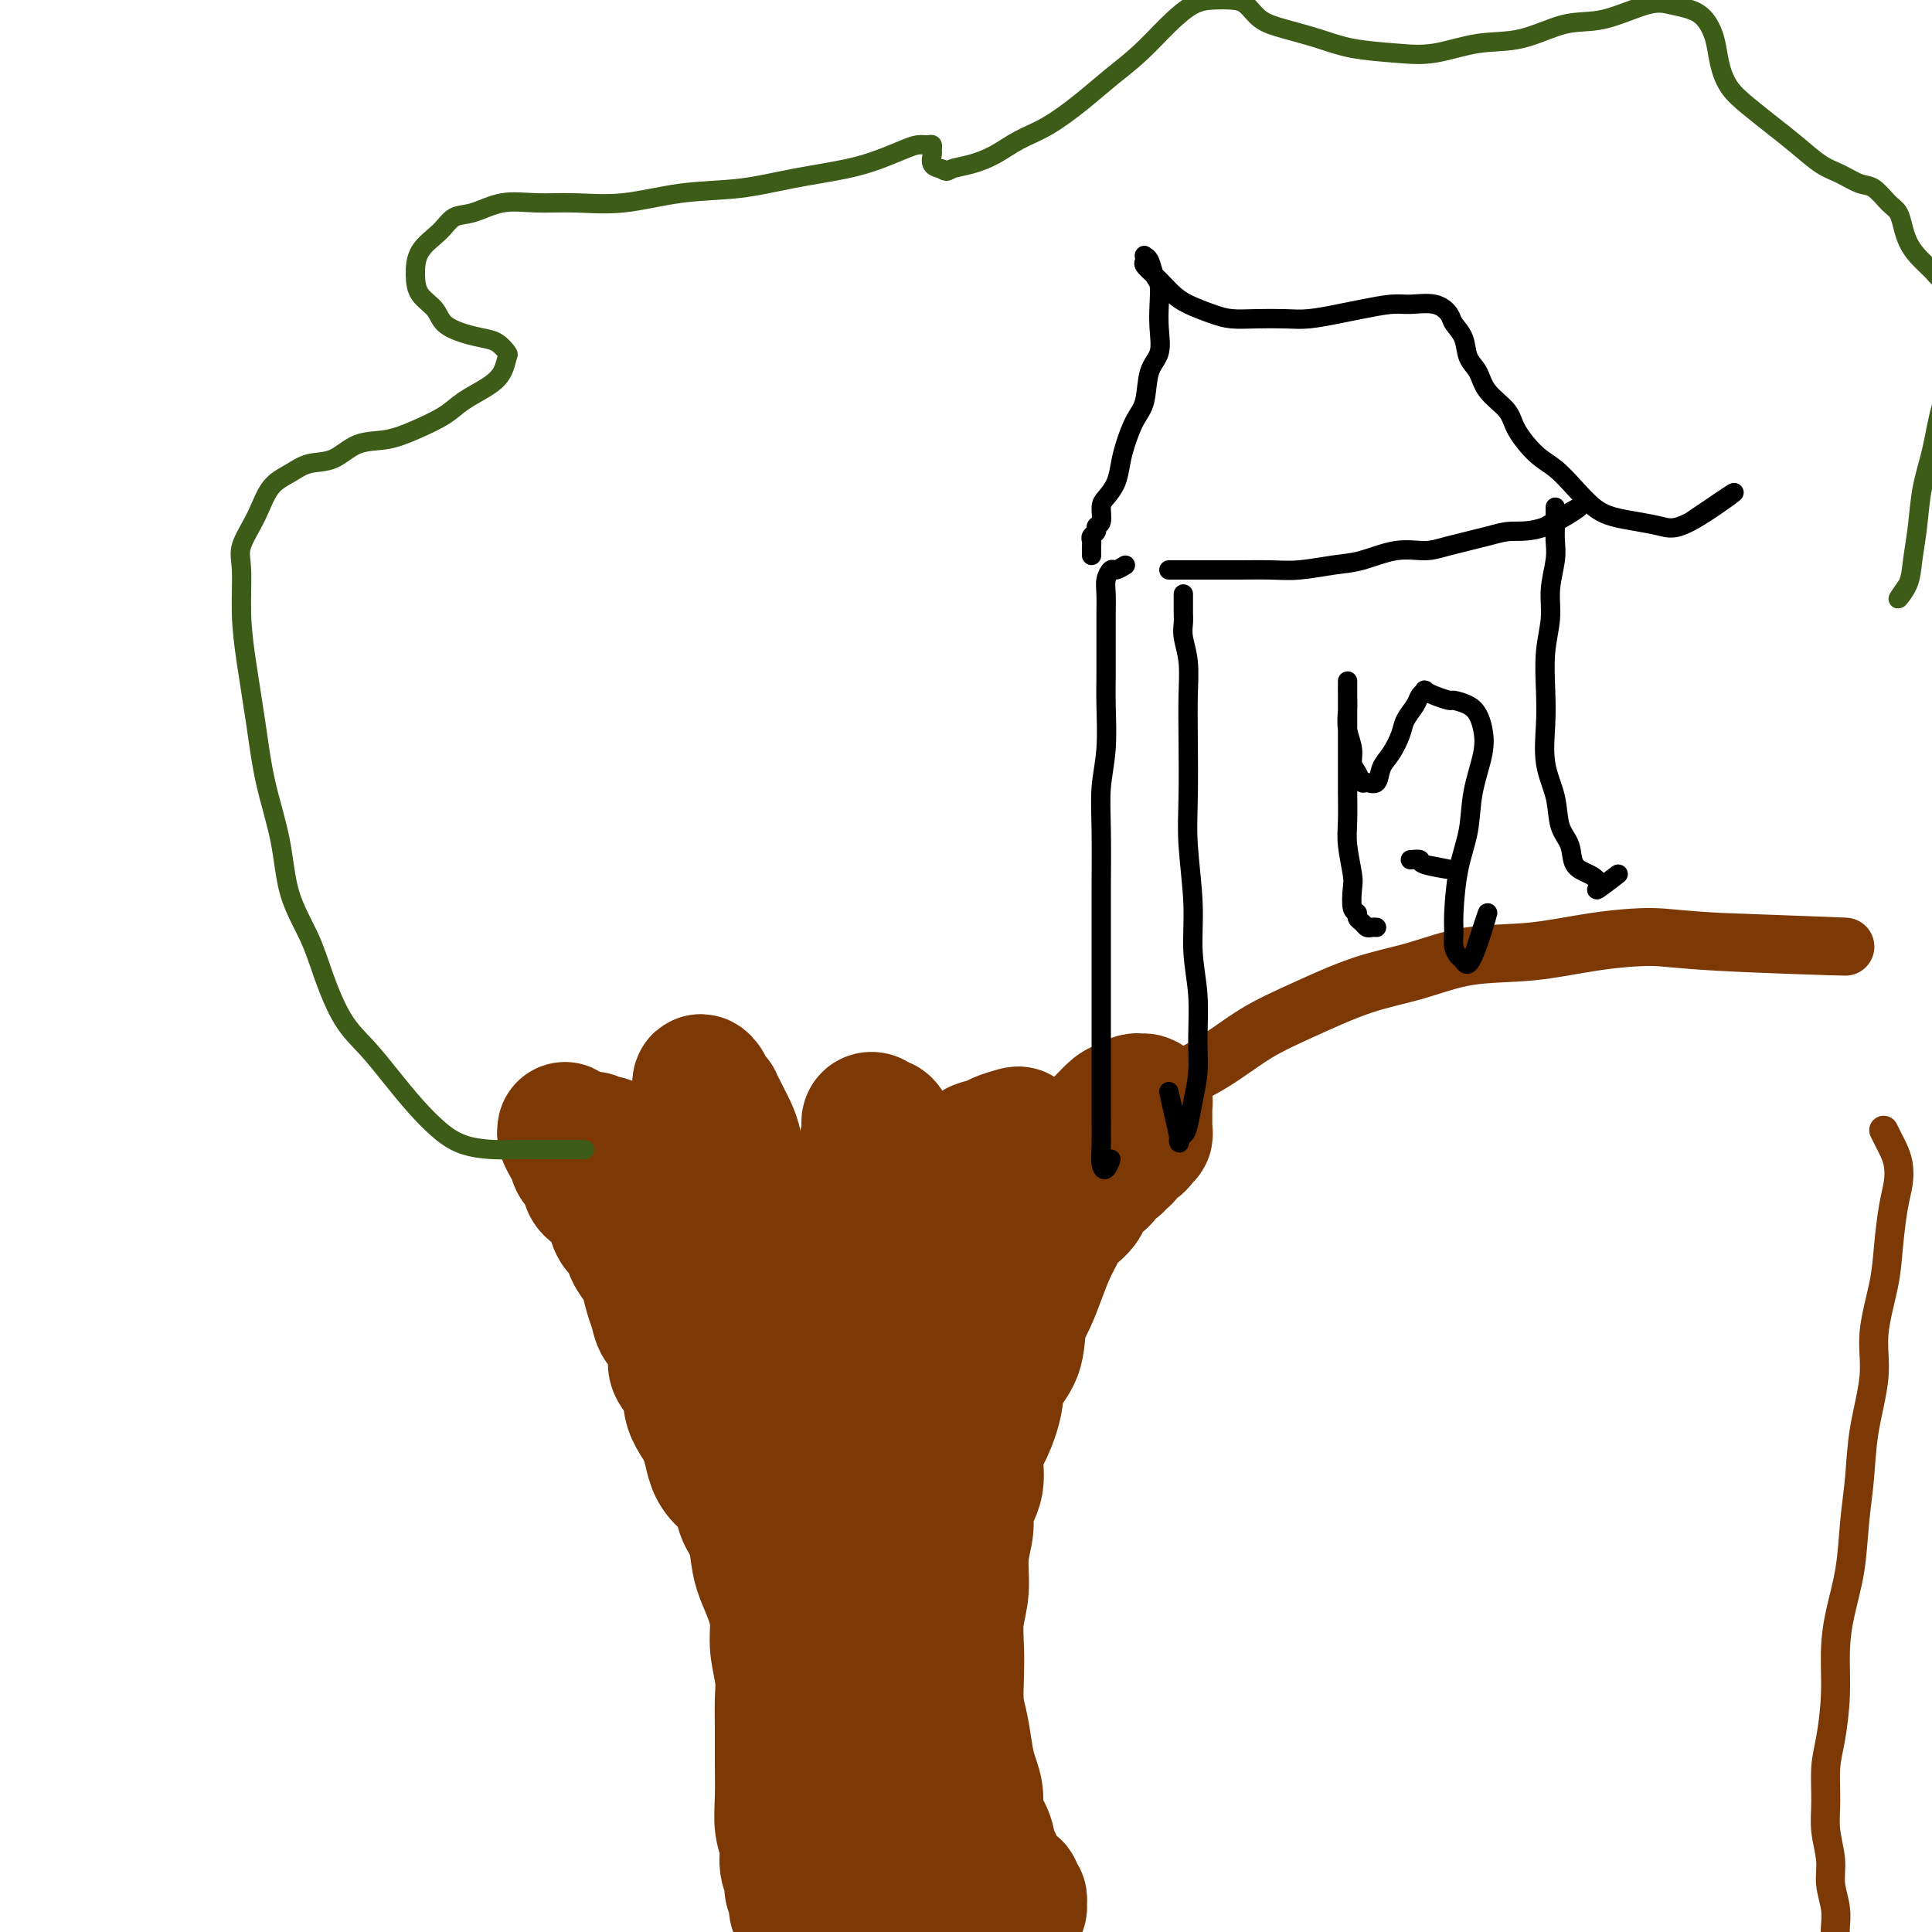
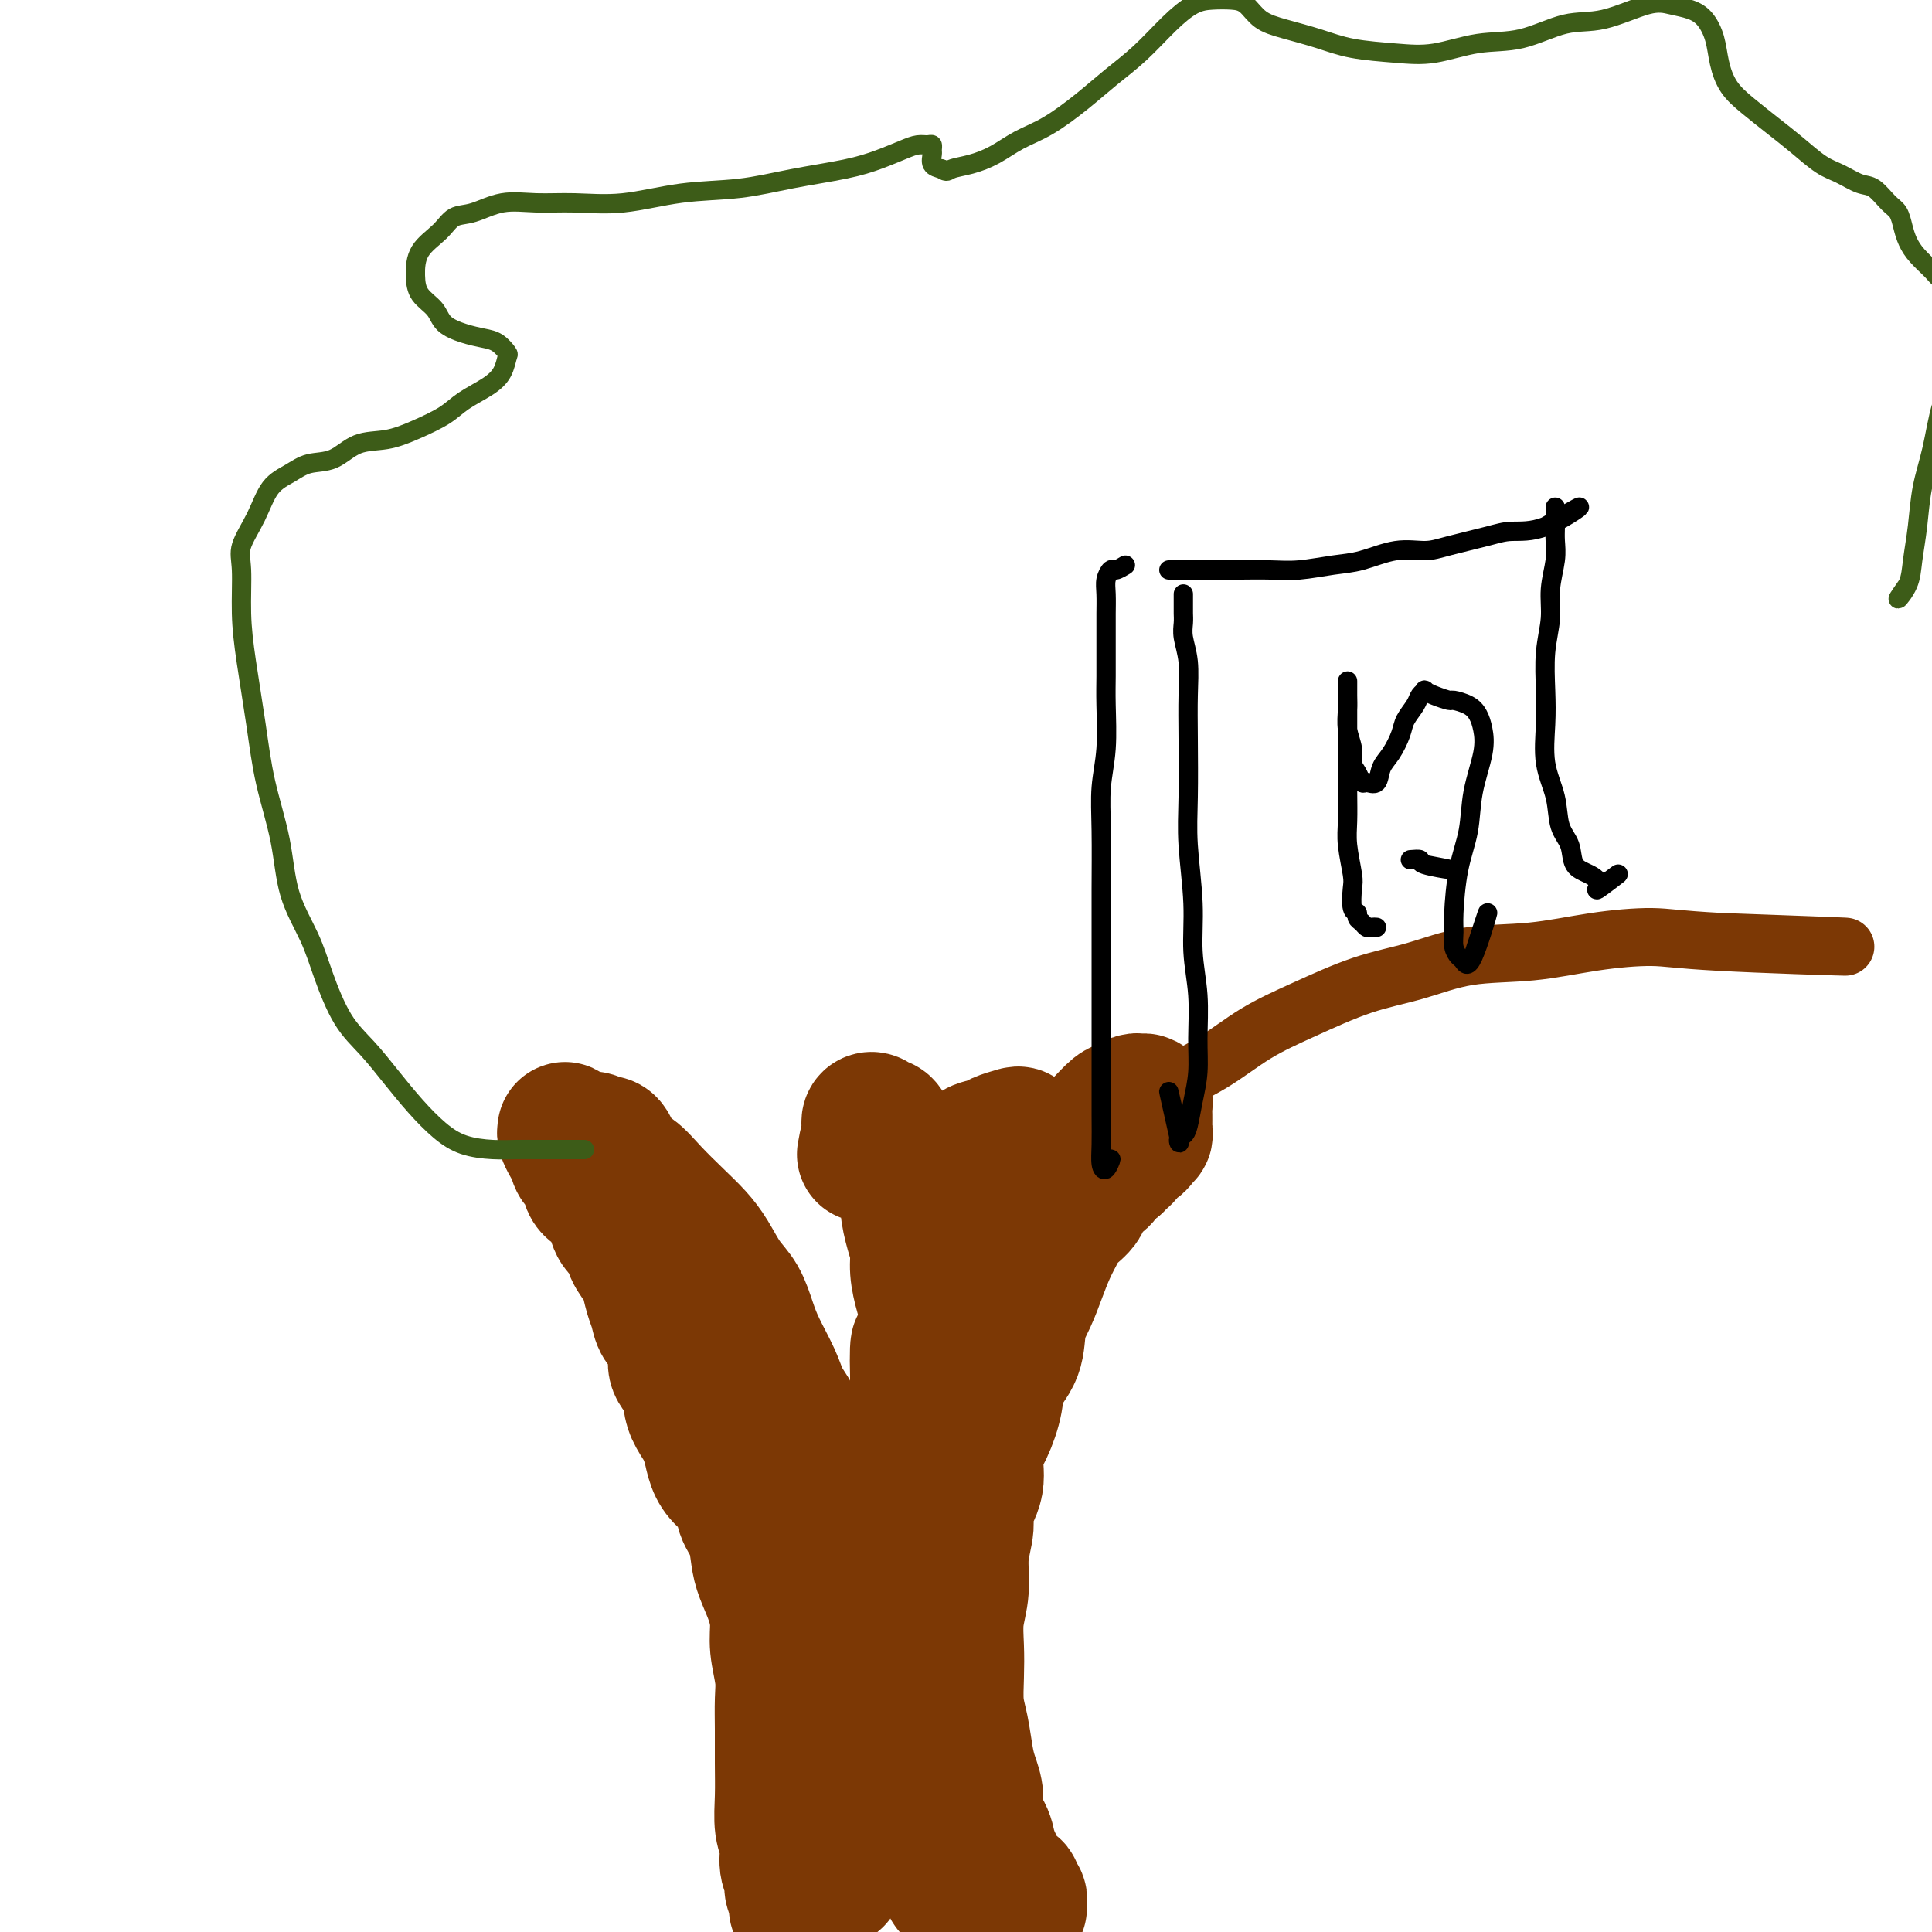
<svg xmlns="http://www.w3.org/2000/svg" viewBox="0 0 400 400" version="1.1">
  <g fill="none" stroke="#7C3805" stroke-width="6" stroke-linecap="round" stroke-linejoin="round">
-     <path d="M390,234c0.338,0.684 0.676,1.369 1,2c0.324,0.631 0.633,1.209 1,2c0.367,0.791 0.790,1.796 1,3c0.210,1.204 0.206,2.609 0,4c-0.206,1.391 -0.614,2.768 -1,5c-0.386,2.232 -0.751,5.317 -1,8c-0.249,2.683 -0.381,4.963 -1,8c-0.619,3.037 -1.724,6.832 -2,10c-0.276,3.168 0.278,5.709 0,9c-0.278,3.291 -1.387,7.333 -2,11c-0.613,3.667 -0.728,6.960 -1,10c-0.272,3.040 -0.699,5.828 -1,9c-0.301,3.172 -0.476,6.728 -1,10c-0.524,3.272 -1.398,6.259 -2,9c-0.602,2.741 -0.931,5.236 -1,8c-0.069,2.764 0.124,5.798 0,9c-0.124,3.202 -0.565,6.572 -1,9c-0.435,2.428 -0.864,3.916 -1,6c-0.136,2.084 0.020,4.766 0,7c-0.020,2.234 -0.216,4.019 0,6c0.216,1.981 0.842,4.156 1,6c0.158,1.844 -0.154,3.356 0,5c0.154,1.644 0.773,3.421 1,5c0.227,1.579 0.061,2.961 0,4c-0.061,1.039 -0.016,1.734 0,3c0.016,1.266 0.004,3.104 0,4c-0.004,0.896 -0.001,0.849 0,2c0.001,1.151 0.000,3.501 0,5c-0.000,1.499 -0.000,2.147 0,3c0.000,0.853 0.000,1.912 0,3c-0.000,1.088 -0.000,2.206 0,3c0.000,0.794 0.000,1.265 0,2c-0.000,0.735 -0.000,1.733 0,2c0.000,0.267 0.000,-0.197 0,0c-0.000,0.197 -0.000,1.056 0,0c0.000,-1.056 0.000,-4.028 0,-7" />
-   </g>
+     </g>
  <g fill="none" stroke="#7C3805" stroke-width="28" stroke-linecap="round" stroke-linejoin="round">
    <path d="M122,236c0.359,-0.143 0.717,-0.286 1,0c0.283,0.286 0.489,1.002 1,1c0.511,-0.002 1.325,-0.721 2,0c0.675,0.721 1.209,2.881 2,4c0.791,1.119 1.839,1.197 3,2c1.161,0.803 2.435,2.333 4,4c1.565,1.667 3.420,3.473 5,5c1.580,1.527 2.885,2.774 4,4c1.115,1.226 2.041,2.429 3,4c0.959,1.571 1.952,3.508 3,5c1.048,1.492 2.152,2.539 3,4c0.848,1.461 1.438,3.338 2,5c0.562,1.662 1.094,3.111 2,5c0.906,1.889 2.186,4.218 3,6c0.814,1.782 1.162,3.017 2,5c0.838,1.983 2.165,4.713 3,7c0.835,2.287 1.179,4.130 2,6c0.821,1.870 2.118,3.767 3,6c0.882,2.233 1.349,4.802 2,7c0.651,2.198 1.485,4.023 2,6c0.515,1.977 0.712,4.104 1,6c0.288,1.896 0.667,3.560 1,5c0.333,1.440 0.618,2.656 1,4c0.382,1.344 0.859,2.814 1,4c0.141,1.186 -0.054,2.086 0,3c0.054,0.914 0.358,1.840 0,3c-0.358,1.160 -1.376,2.554 -2,4c-0.624,1.446 -0.853,2.945 -1,4c-0.147,1.055 -0.210,1.667 -1,3c-0.790,1.333 -2.306,3.386 -3,5c-0.694,1.614 -0.564,2.787 -1,4c-0.436,1.213 -1.436,2.465 -2,4c-0.564,1.535 -0.691,3.353 -1,5c-0.309,1.647 -0.801,3.124 -1,4c-0.199,0.876 -0.105,1.153 0,2c0.105,0.847 0.221,2.265 0,3c-0.221,0.735 -0.778,0.788 -1,1c-0.222,0.212 -0.109,0.582 0,1c0.109,0.418 0.215,0.882 0,1c-0.215,0.118 -0.752,-0.112 -1,0c-0.248,0.112 -0.207,0.566 0,1c0.207,0.434 0.580,0.848 1,1c0.420,0.152 0.887,0.042 1,0c0.113,-0.042 -0.128,-0.016 0,0c0.128,0.016 0.625,0.021 1,0c0.375,-0.021 0.626,-0.067 1,0c0.374,0.067 0.870,0.249 2,0c1.130,-0.249 2.894,-0.928 3,-1c0.106,-0.072 -1.447,0.464 -3,1" />
    <path d="M200,394c-0.222,-0.789 -0.445,-1.577 -1,-2c-0.555,-0.423 -1.443,-0.479 -2,-1c-0.557,-0.521 -0.783,-1.506 -1,-2c-0.217,-0.494 -0.425,-0.498 -1,-1c-0.575,-0.502 -1.516,-1.504 -2,-2c-0.484,-0.496 -0.512,-0.488 -1,-1c-0.488,-0.512 -1.437,-1.543 -2,-2c-0.563,-0.457 -0.739,-0.338 -1,-1c-0.261,-0.662 -0.606,-2.105 -1,-3c-0.394,-0.895 -0.838,-1.243 -1,-2c-0.162,-0.757 -0.043,-1.924 0,-3c0.043,-1.076 0.012,-2.061 0,-3c-0.012,-0.939 -0.003,-1.833 0,-3c0.003,-1.167 0.001,-2.608 0,-4c-0.001,-1.392 0.000,-2.734 0,-4c-0.000,-1.266 -0.001,-2.456 0,-4c0.001,-1.544 0.004,-3.440 0,-5c-0.004,-1.560 -0.016,-2.782 0,-4c0.016,-1.218 0.059,-2.431 0,-4c-0.059,-1.569 -0.219,-3.493 0,-5c0.219,-1.507 0.818,-2.597 1,-4c0.182,-1.403 -0.053,-3.119 0,-5c0.053,-1.881 0.396,-3.926 1,-6c0.604,-2.074 1.470,-4.175 2,-6c0.530,-1.825 0.722,-3.374 1,-5c0.278,-1.626 0.640,-3.330 1,-5c0.360,-1.670 0.719,-3.305 1,-5c0.281,-1.695 0.484,-3.449 1,-5c0.516,-1.551 1.346,-2.899 2,-5c0.654,-2.101 1.133,-4.954 2,-7c0.867,-2.046 2.123,-3.287 3,-5c0.877,-1.713 1.376,-3.900 2,-6c0.624,-2.100 1.374,-4.112 2,-6c0.626,-1.888 1.129,-3.653 2,-5c0.871,-1.347 2.109,-2.278 3,-4c0.891,-1.722 1.434,-4.235 2,-6c0.566,-1.765 1.155,-2.783 2,-4c0.845,-1.217 1.945,-2.634 3,-4c1.055,-1.366 2.064,-2.680 3,-4c0.936,-1.320 1.799,-2.645 3,-4c1.201,-1.355 2.741,-2.741 4,-4c1.259,-1.259 2.236,-2.390 3,-3c0.764,-0.610 1.315,-0.697 2,-1c0.685,-0.303 1.504,-0.820 2,-1c0.496,-0.180 0.669,-0.021 1,0c0.331,0.021 0.821,-0.097 1,0c0.179,0.097 0.048,0.407 0,1c-0.048,0.593 -0.012,1.469 0,2c0.012,0.531 -0.001,0.716 0,1c0.001,0.284 0.015,0.667 0,1c-0.015,0.333 -0.060,0.615 0,1c0.060,0.385 0.224,0.873 0,1c-0.224,0.127 -0.834,-0.107 -1,0c-0.166,0.107 0.114,0.553 0,1c-0.114,0.447 -0.622,0.893 -1,1c-0.378,0.107 -0.626,-0.126 -1,0c-0.374,0.126 -0.873,0.611 -1,1c-0.127,0.389 0.120,0.682 0,1c-0.120,0.318 -0.606,0.662 -1,1c-0.394,0.338 -0.697,0.669 -1,1" />
    <path d="M231,241c-1.368,1.210 -1.788,0.736 -2,1c-0.212,0.264 -0.217,1.266 -1,2c-0.783,0.734 -2.345,1.199 -3,2c-0.655,0.801 -0.402,1.939 -1,3c-0.598,1.061 -2.047,2.047 -3,3c-0.953,0.953 -1.412,1.873 -2,3c-0.588,1.127 -1.307,2.460 -2,4c-0.693,1.540 -1.359,3.286 -2,5c-0.641,1.714 -1.256,3.398 -2,5c-0.744,1.602 -1.616,3.124 -2,5c-0.384,1.876 -0.279,4.106 -1,6c-0.721,1.894 -2.268,3.450 -3,5c-0.732,1.550 -0.649,3.093 -1,5c-0.351,1.907 -1.137,4.178 -2,6c-0.863,1.822 -1.805,3.195 -2,5c-0.195,1.805 0.355,4.043 0,6c-0.355,1.957 -1.616,3.635 -2,5c-0.384,1.365 0.107,2.418 0,4c-0.107,1.582 -0.813,3.691 -1,6c-0.187,2.309 0.145,4.816 0,7c-0.145,2.184 -0.768,4.045 -1,6c-0.232,1.955 -0.073,4.004 0,6c0.073,1.996 0.061,3.941 0,6c-0.061,2.059 -0.170,4.234 0,6c0.170,1.766 0.618,3.122 1,5c0.382,1.878 0.698,4.276 1,6c0.302,1.724 0.592,2.772 1,4c0.408,1.228 0.936,2.634 1,4c0.064,1.366 -0.335,2.692 0,4c0.335,1.308 1.403,2.597 2,4c0.597,1.403 0.723,2.918 1,4c0.277,1.082 0.705,1.730 1,3c0.295,1.270 0.457,3.160 1,4c0.543,0.840 1.467,0.628 2,1c0.533,0.372 0.675,1.326 1,2c0.325,0.674 0.834,1.066 1,1c0.166,-0.066 -0.011,-0.592 0,-1c0.011,-0.408 0.210,-0.700 0,-1c-0.210,-0.300 -0.830,-0.609 -1,-1c-0.170,-0.391 0.108,-0.864 0,-1c-0.108,-0.136 -0.603,0.067 -1,0c-0.397,-0.067 -0.697,-0.402 -1,-1c-0.303,-0.598 -0.609,-1.460 -1,-2c-0.391,-0.540 -0.865,-0.759 -1,-1c-0.135,-0.241 0.071,-0.504 0,-1c-0.071,-0.496 -0.418,-1.224 -1,-2c-0.582,-0.776 -1.397,-1.601 -2,-2c-0.603,-0.399 -0.993,-0.371 -1,-1c-0.007,-0.629 0.367,-1.915 0,-3c-0.367,-1.085 -1.477,-1.968 -2,-3c-0.523,-1.032 -0.459,-2.214 -1,-4c-0.541,-1.786 -1.688,-4.177 -2,-6c-0.312,-1.823 0.212,-3.077 0,-5c-0.212,-1.923 -1.160,-4.516 -2,-7c-0.840,-2.484 -1.572,-4.861 -2,-7c-0.428,-2.139 -0.551,-4.040 -1,-6c-0.449,-1.960 -1.225,-3.980 -2,-6" />
-     <path d="M190,334c-1.981,-7.627 -1.935,-6.196 -2,-7c-0.065,-0.804 -0.243,-3.845 -1,-6c-0.757,-2.155 -2.095,-3.426 -3,-5c-0.905,-1.574 -1.378,-3.452 -2,-5c-0.622,-1.548 -1.393,-2.764 -2,-4c-0.607,-1.236 -1.051,-2.490 -2,-4c-0.949,-1.510 -2.404,-3.277 -3,-5c-0.596,-1.723 -0.334,-3.402 -1,-5c-0.666,-1.598 -2.258,-3.115 -3,-5c-0.742,-1.885 -0.632,-4.137 -1,-6c-0.368,-1.863 -1.215,-3.337 -2,-5c-0.785,-1.663 -1.508,-3.514 -2,-5c-0.492,-1.486 -0.751,-2.605 -1,-4c-0.249,-1.395 -0.486,-3.064 -1,-4c-0.514,-0.936 -1.303,-1.139 -2,-2c-0.697,-0.861 -1.300,-2.381 -2,-3c-0.700,-0.619 -1.497,-0.339 -2,-1c-0.503,-0.661 -0.713,-2.264 -1,-3c-0.287,-0.736 -0.652,-0.604 -1,-1c-0.348,-0.396 -0.681,-1.321 -1,-2c-0.319,-0.679 -0.625,-1.113 -1,-2c-0.375,-0.887 -0.818,-2.229 -1,-3c-0.182,-0.771 -0.104,-0.973 0,-2c0.104,-1.027 0.235,-2.880 0,-4c-0.235,-1.120 -0.836,-1.507 -1,-2c-0.164,-0.493 0.110,-1.092 0,-2c-0.110,-0.908 -0.603,-2.123 -1,-3c-0.397,-0.877 -0.698,-1.415 -1,-2c-0.302,-0.585 -0.607,-1.218 -1,-2c-0.393,-0.782 -0.875,-1.715 -1,-2c-0.125,-0.285 0.106,0.076 0,0c-0.106,-0.076 -0.550,-0.588 -1,-1c-0.450,-0.412 -0.905,-0.723 -1,-1c-0.095,-0.277 0.171,-0.521 0,-1c-0.171,-0.479 -0.778,-1.193 -1,-1c-0.222,0.193 -0.060,1.292 0,2c0.060,0.708 0.016,1.024 0,2c-0.016,0.976 -0.005,2.611 0,4c0.005,1.389 0.003,2.530 0,4c-0.003,1.470 -0.007,3.269 0,5c0.007,1.731 0.025,3.396 0,5c-0.025,1.604 -0.092,3.148 0,5c0.092,1.852 0.343,4.013 1,6c0.657,1.987 1.719,3.800 2,6c0.281,2.200 -0.220,4.786 0,7c0.220,2.214 1.162,4.054 2,6c0.838,1.946 1.572,3.996 2,6c0.428,2.004 0.551,3.962 1,6c0.449,2.038 1.225,4.156 2,6c0.775,1.844 1.551,3.415 2,5c0.449,1.585 0.572,3.183 1,5c0.428,1.817 1.162,3.854 2,6c0.838,2.146 1.781,4.400 2,6c0.219,1.600 -0.287,2.546 0,4c0.287,1.454 1.368,3.415 2,5c0.632,1.585 0.816,2.792 1,4" />
    <path d="M165,329c2.872,10.067 1.553,5.735 1,5c-0.553,-0.735 -0.341,2.128 0,4c0.341,1.872 0.809,2.755 1,4c0.191,1.245 0.104,2.854 0,4c-0.104,1.146 -0.224,1.830 0,3c0.224,1.170 0.792,2.825 1,4c0.208,1.175 0.056,1.869 0,3c-0.056,1.131 -0.015,2.698 0,4c0.015,1.302 0.004,2.340 0,3c-0.004,0.660 -0.001,0.943 0,2c0.001,1.057 0.000,2.888 0,4c-0.000,1.112 -0.000,1.505 0,2c0.000,0.495 -0.000,1.092 0,2c0.000,0.908 0.001,2.127 0,3c-0.001,0.873 -0.004,1.398 0,2c0.004,0.602 0.015,1.279 0,2c-0.015,0.721 -0.056,1.485 0,2c0.056,0.515 0.207,0.782 0,1c-0.207,0.218 -0.774,0.386 -1,1c-0.226,0.614 -0.113,1.674 0,2c0.113,0.326 0.226,-0.081 0,0c-0.226,0.081 -0.793,0.652 -1,1c-0.207,0.348 -0.056,0.475 0,1c0.056,0.525 0.015,1.450 0,2c-0.015,0.550 -0.004,0.726 0,1c0.004,0.274 0.002,0.648 0,1c-0.002,0.352 -0.004,0.683 0,1c0.004,0.317 0.015,0.622 0,1c-0.015,0.378 -0.057,0.830 0,1c0.057,0.170 0.213,0.057 0,0c-0.213,-0.057 -0.793,-0.060 -1,0c-0.207,0.060 -0.040,0.182 0,0c0.040,-0.182 -0.046,-0.670 0,-1c0.046,-0.330 0.224,-0.503 0,-1c-0.224,-0.497 -0.848,-1.317 -1,-2c-0.152,-0.683 0.170,-1.230 0,-2c-0.170,-0.770 -0.830,-1.764 -1,-3c-0.170,-1.236 0.151,-2.713 0,-4c-0.151,-1.287 -0.773,-2.384 -1,-4c-0.227,-1.616 -0.060,-3.749 0,-6c0.060,-2.251 0.012,-4.618 0,-7c-0.012,-2.382 0.011,-4.779 0,-7c-0.011,-2.221 -0.058,-4.266 0,-6c0.058,-1.734 0.219,-3.156 0,-5c-0.219,-1.844 -0.818,-4.109 -1,-6c-0.182,-1.891 0.055,-3.408 0,-5c-0.055,-1.592 -0.400,-3.257 -1,-5c-0.600,-1.743 -1.454,-3.562 -2,-5c-0.546,-1.438 -0.783,-2.496 -1,-4c-0.217,-1.504 -0.415,-3.455 -1,-5c-0.585,-1.545 -1.557,-2.685 -2,-4c-0.443,-1.315 -0.356,-2.806 -1,-4c-0.644,-1.194 -2.020,-2.091 -3,-3c-0.980,-0.909 -1.566,-1.831 -2,-3c-0.434,-1.169 -0.717,-2.584 -1,-4" />
    <path d="M147,299c-2.131,-5.482 -0.957,-3.187 -1,-3c-0.043,0.187 -1.303,-1.733 -2,-3c-0.697,-1.267 -0.830,-1.880 -1,-3c-0.170,-1.120 -0.378,-2.746 -1,-4c-0.622,-1.254 -1.658,-2.135 -2,-3c-0.342,-0.865 0.011,-1.714 0,-3c-0.011,-1.286 -0.384,-3.010 -1,-4c-0.616,-0.990 -1.473,-1.248 -2,-2c-0.527,-0.752 -0.723,-2.000 -1,-3c-0.277,-1.000 -0.637,-1.752 -1,-3c-0.363,-1.248 -0.731,-2.991 -1,-4c-0.269,-1.009 -0.439,-1.285 -1,-2c-0.561,-0.715 -1.512,-1.868 -2,-3c-0.488,-1.132 -0.514,-2.243 -1,-3c-0.486,-0.757 -1.430,-1.160 -2,-2c-0.570,-0.840 -0.764,-2.117 -1,-3c-0.236,-0.883 -0.515,-1.374 -1,-2c-0.485,-0.626 -1.176,-1.389 -2,-2c-0.824,-0.611 -1.780,-1.072 -2,-2c-0.220,-0.928 0.296,-2.324 0,-3c-0.296,-0.676 -1.404,-0.633 -2,-1c-0.596,-0.367 -0.681,-1.146 -1,-2c-0.319,-0.854 -0.870,-1.785 -1,-2c-0.130,-0.215 0.163,0.285 0,0c-0.163,-0.285 -0.783,-1.356 -1,-2c-0.217,-0.644 -0.030,-0.863 0,-1c0.030,-0.137 -0.095,-0.194 0,0c0.095,0.194 0.410,0.637 1,1c0.590,0.363 1.456,0.645 2,1c0.544,0.355 0.765,0.784 1,1c0.235,0.216 0.485,0.221 1,1c0.515,0.779 1.297,2.332 2,3c0.703,0.668 1.328,0.451 2,1c0.672,0.549 1.393,1.864 2,3c0.607,1.136 1.101,2.093 2,3c0.899,0.907 2.204,1.765 3,3c0.796,1.235 1.083,2.847 2,4c0.917,1.153 2.462,1.848 4,3c1.538,1.152 3.067,2.761 4,4c0.933,1.239 1.269,2.108 2,3c0.731,0.892 1.858,1.806 3,3c1.142,1.194 2.301,2.667 3,4c0.699,1.333 0.939,2.526 2,4c1.061,1.474 2.941,3.230 4,5c1.059,1.770 1.295,3.553 2,5c0.705,1.447 1.878,2.556 3,4c1.122,1.444 2.192,3.221 3,5c0.808,1.779 1.353,3.560 2,5c0.647,1.440 1.394,2.541 2,4c0.606,1.459 1.069,3.278 2,5c0.931,1.722 2.329,3.349 3,5c0.671,1.651 0.613,3.326 1,5c0.387,1.674 1.217,3.346 2,5c0.783,1.654 1.518,3.292 2,5c0.482,1.708 0.709,3.488 1,5c0.291,1.512 0.645,2.756 1,4" />
-     <path d="M181,338c1.265,4.897 0.927,5.138 1,6c0.073,0.862 0.555,2.344 1,4c0.445,1.656 0.851,3.485 1,5c0.149,1.515 0.040,2.716 0,4c-0.040,1.284 -0.011,2.650 0,4c0.011,1.350 0.004,2.682 0,4c-0.004,1.318 -0.005,2.621 0,4c0.005,1.379 0.017,2.836 0,4c-0.017,1.164 -0.061,2.037 0,3c0.061,0.963 0.227,2.016 0,3c-0.227,0.984 -0.848,1.898 -1,3c-0.152,1.102 0.166,2.391 0,3c-0.166,0.609 -0.815,0.538 -1,1c-0.185,0.462 0.094,1.456 0,2c-0.094,0.544 -0.560,0.637 -1,1c-0.440,0.363 -0.854,0.995 -1,1c-0.146,0.005 -0.025,-0.616 0,-1c0.025,-0.384 -0.046,-0.532 0,-1c0.046,-0.468 0.209,-1.258 0,-2c-0.209,-0.742 -0.789,-1.437 -1,-2c-0.211,-0.563 -0.053,-0.995 0,-2c0.053,-1.005 0.000,-2.582 0,-4c-0.000,-1.418 0.053,-2.677 0,-4c-0.053,-1.323 -0.210,-2.711 0,-4c0.210,-1.289 0.788,-2.480 1,-4c0.212,-1.520 0.057,-3.368 0,-5c-0.057,-1.632 -0.015,-3.047 0,-5c0.015,-1.953 0.004,-4.444 0,-7c-0.004,-2.556 -0.001,-5.176 0,-7c0.001,-1.824 0.000,-2.851 0,-4c-0.000,-1.149 -0.000,-2.420 0,-4c0.000,-1.580 -0.000,-3.469 0,-5c0.000,-1.531 0.001,-2.705 0,-4c-0.001,-1.295 -0.003,-2.712 0,-4c0.003,-1.288 0.012,-2.448 0,-4c-0.012,-1.552 -0.044,-3.496 0,-5c0.044,-1.504 0.166,-2.567 0,-4c-0.166,-1.433 -0.618,-3.234 -1,-5c-0.382,-1.766 -0.695,-3.496 -1,-5c-0.305,-1.504 -0.604,-2.781 -1,-4c-0.396,-1.219 -0.890,-2.381 -1,-4c-0.110,-1.619 0.163,-3.696 0,-5c-0.163,-1.304 -0.761,-1.834 -1,-3c-0.239,-1.166 -0.118,-2.969 0,-4c0.118,-1.031 0.231,-1.290 0,-2c-0.231,-0.710 -0.808,-1.870 -1,-3c-0.192,-1.130 0.001,-2.231 0,-3c-0.001,-0.769 -0.196,-1.207 0,-2c0.196,-0.793 0.784,-1.940 1,-3c0.216,-1.060 0.062,-2.031 0,-3c-0.062,-0.969 -0.032,-1.935 0,-3c0.032,-1.065 0.064,-2.227 0,-3c-0.064,-0.773 -0.225,-1.155 0,-2c0.225,-0.845 0.834,-2.152 1,-3c0.166,-0.848 -0.113,-1.238 0,-2c0.113,-0.762 0.618,-1.895 1,-3c0.382,-1.105 0.641,-2.182 1,-3c0.359,-0.818 0.817,-1.377 1,-2c0.183,-0.623 0.092,-1.312 0,-2" />
    <path d="M179,239c1.000,-5.680 1.000,-2.880 1,-2c-0.000,0.880 -0.001,-0.160 0,-1c0.001,-0.840 0.003,-1.480 0,-2c-0.003,-0.520 -0.012,-0.920 0,-1c0.012,-0.080 0.044,0.159 0,0c-0.044,-0.159 -0.166,-0.716 0,-1c0.166,-0.284 0.618,-0.297 1,0c0.382,0.297 0.694,0.903 1,1c0.306,0.097 0.605,-0.313 1,0c0.395,0.313 0.884,1.351 1,2c0.116,0.649 -0.141,0.909 0,2c0.141,1.091 0.682,3.012 1,4c0.318,0.988 0.415,1.044 1,2c0.585,0.956 1.659,2.813 2,4c0.341,1.187 -0.049,1.703 0,3c0.049,1.297 0.539,3.375 1,5c0.461,1.625 0.893,2.796 1,4c0.107,1.204 -0.111,2.440 0,4c0.111,1.560 0.552,3.444 1,5c0.448,1.556 0.905,2.782 1,4c0.095,1.218 -0.171,2.426 0,4c0.171,1.574 0.778,3.515 1,5c0.222,1.485 0.060,2.515 0,4c-0.060,1.485 -0.016,3.424 0,5c0.016,1.576 0.004,2.789 0,4c-0.004,1.211 -0.001,2.420 0,4c0.001,1.580 0.000,3.532 0,5c-0.000,1.468 -0.000,2.454 0,4c0.000,1.546 0.000,3.653 0,5c-0.000,1.347 -0.000,1.935 0,3c0.000,1.065 0.000,2.609 0,4c-0.000,1.391 -0.000,2.629 0,4c0.000,1.371 0.000,2.874 0,4c-0.000,1.126 -0.000,1.876 0,3c0.000,1.124 -0.000,2.621 0,4c0.000,1.379 0.000,2.640 0,4c-0.000,1.360 -0.000,2.817 0,4c0.000,1.183 0.000,2.090 0,3c-0.000,0.910 -0.000,1.824 0,2c0.000,0.176 0.000,-0.385 0,0c-0.000,0.385 -0.000,1.715 0,2c0.000,0.285 0.001,-0.474 0,-1c-0.001,-0.526 -0.004,-0.820 0,-1c0.004,-0.180 0.015,-0.248 0,-1c-0.015,-0.752 -0.056,-2.189 0,-3c0.056,-0.811 0.207,-0.995 0,-2c-0.207,-1.005 -0.774,-2.831 -1,-4c-0.226,-1.169 -0.112,-1.681 0,-3c0.112,-1.319 0.222,-3.444 0,-5c-0.222,-1.556 -0.778,-2.543 -1,-4c-0.222,-1.457 -0.112,-3.384 0,-5c0.112,-1.616 0.226,-2.921 0,-5c-0.226,-2.079 -0.793,-4.933 -1,-7c-0.207,-2.067 -0.056,-3.348 0,-5c0.056,-1.652 0.015,-3.676 0,-6c-0.015,-2.324 -0.004,-4.950 0,-7c0.004,-2.050 0.002,-3.525 0,-5" />
    <path d="M190,285c-0.281,-10.672 0.517,-5.351 1,-5c0.483,0.351 0.651,-4.266 1,-7c0.349,-2.734 0.878,-3.584 1,-5c0.122,-1.416 -0.162,-3.397 0,-5c0.162,-1.603 0.769,-2.828 1,-4c0.231,-1.172 0.085,-2.289 0,-3c-0.085,-0.711 -0.108,-1.014 0,-2c0.108,-0.986 0.348,-2.655 1,-4c0.652,-1.345 1.717,-2.367 2,-3c0.283,-0.633 -0.215,-0.876 0,-2c0.215,-1.124 1.145,-3.127 2,-4c0.855,-0.873 1.637,-0.616 2,-1c0.363,-0.384 0.308,-1.411 1,-2c0.692,-0.589 2.133,-0.742 3,-1c0.867,-0.258 1.160,-0.622 2,-1c0.840,-0.378 2.225,-0.772 3,-1c0.775,-0.228 0.939,-0.292 1,0c0.061,0.292 0.017,0.941 0,1c-0.017,0.059 -0.009,-0.470 0,-1" />
  </g>
  <g fill="none" stroke="#7C3805" stroke-width="12" stroke-linecap="round" stroke-linejoin="round">
    <path d="M219,248c0.352,-0.431 0.703,-0.861 1,-2c0.297,-1.139 0.539,-2.985 1,-4c0.461,-1.015 1.140,-1.197 2,-2c0.860,-0.803 1.900,-2.225 3,-3c1.100,-0.775 2.261,-0.902 4,-2c1.739,-1.098 4.056,-3.166 6,-5c1.944,-1.834 3.517,-3.432 6,-5c2.483,-1.568 5.878,-3.104 9,-5c3.122,-1.896 5.970,-4.151 9,-6c3.030,-1.849 6.240,-3.292 10,-5c3.760,-1.708 8.068,-3.679 12,-5c3.932,-1.321 7.488,-1.990 11,-3c3.512,-1.010 6.980,-2.359 11,-3c4.020,-0.641 8.593,-0.574 13,-1c4.407,-0.426 8.648,-1.346 13,-2c4.352,-0.654 8.816,-1.041 12,-1c3.184,0.041 5.088,0.511 14,1c8.912,0.489 24.832,0.997 26,1c1.168,0.003 -12.416,-0.498 -26,-1" />
  </g>
  <g fill="none" stroke="#000000" stroke-width="4" stroke-linecap="round" stroke-linejoin="round">
    <path d="M245,126c-0.000,-0.352 -0.000,-0.705 0,-1c0.000,-0.295 0.000,-0.533 0,-1c-0.000,-0.467 -0.001,-1.165 0,-1c0.001,0.165 0.004,1.192 0,2c-0.004,0.808 -0.015,1.395 0,2c0.015,0.605 0.057,1.226 0,2c-0.057,0.774 -0.211,1.702 0,3c0.211,1.298 0.788,2.967 1,5c0.212,2.033 0.061,4.431 0,7c-0.061,2.569 -0.031,5.310 0,9c0.031,3.690 0.065,8.328 0,12c-0.065,3.672 -0.228,6.378 0,10c0.228,3.622 0.846,8.162 1,12c0.154,3.838 -0.158,6.976 0,10c0.158,3.024 0.785,5.934 1,9c0.215,3.066 0.016,6.289 0,9c-0.016,2.711 0.149,4.910 0,7c-0.149,2.090 -0.612,4.069 -1,6c-0.388,1.931 -0.701,3.812 -1,5c-0.299,1.188 -0.583,1.683 -1,2c-0.417,0.317 -0.967,0.456 -1,1c-0.033,0.544 0.453,1.493 0,-1c-0.453,-2.493 -1.844,-8.426 -2,-9c-0.156,-0.574 0.922,4.213 2,9" />
    <path d="M242,118c0.375,0.000 0.749,0.000 1,0c0.251,-0.000 0.377,-0.000 1,0c0.623,0.000 1.743,0.000 2,0c0.257,-0.000 -0.347,-0.000 0,0c0.347,0.000 1.647,0.001 3,0c1.353,-0.001 2.759,-0.004 4,0c1.241,0.004 2.318,0.013 4,0c1.682,-0.013 3.971,-0.050 6,0c2.029,0.050 3.799,0.186 6,0c2.201,-0.186 4.832,-0.693 7,-1c2.168,-0.307 3.871,-0.414 6,-1c2.129,-0.586 4.682,-1.649 7,-2c2.318,-0.351 4.401,0.012 6,0c1.599,-0.012 2.715,-0.399 5,-1c2.285,-0.601 5.739,-1.415 8,-2c2.261,-0.585 3.328,-0.940 5,-1c1.672,-0.060 3.950,0.176 7,-1c3.050,-1.176 6.871,-3.765 7,-4c0.129,-0.235 -3.436,1.882 -7,4" />
    <path d="M233,117c-0.762,0.467 -1.525,0.933 -2,1c-0.475,0.067 -0.663,-0.266 -1,0c-0.337,0.266 -0.822,1.130 -1,2c-0.178,0.870 -0.048,1.747 0,3c0.048,1.253 0.012,2.883 0,4c-0.012,1.117 -0.002,1.721 0,3c0.002,1.279 -0.003,3.235 0,5c0.003,1.765 0.015,3.340 0,5c-0.015,1.660 -0.057,3.404 0,6c0.057,2.596 0.211,6.045 0,9c-0.211,2.955 -0.789,5.415 -1,8c-0.211,2.585 -0.057,5.294 0,9c0.057,3.706 0.015,8.410 0,12c-0.015,3.590 -0.004,6.065 0,9c0.004,2.935 0.001,6.329 0,10c-0.001,3.671 -0.001,7.620 0,11c0.001,3.380 0.003,6.190 0,9c-0.003,2.810 -0.010,5.620 0,8c0.010,2.380 0.039,4.331 0,6c-0.039,1.669 -0.144,3.056 0,4c0.144,0.944 0.539,1.447 1,1c0.461,-0.447 0.989,-1.842 1,-2c0.011,-0.158 -0.494,0.921 -1,2" />
-     <path d="M226,115c-0.001,-0.447 -0.001,-0.893 0,-1c0.001,-0.107 0.004,0.126 0,0c-0.004,-0.126 -0.016,-0.612 0,-1c0.016,-0.388 0.061,-0.680 0,-1c-0.061,-0.320 -0.227,-0.670 0,-1c0.227,-0.330 0.847,-0.640 1,-1c0.153,-0.360 -0.163,-0.770 0,-1c0.163,-0.230 0.803,-0.280 1,-1c0.197,-0.720 -0.050,-2.109 0,-3c0.050,-0.891 0.397,-1.285 1,-2c0.603,-0.715 1.461,-1.753 2,-3c0.539,-1.247 0.759,-2.704 1,-4c0.241,-1.296 0.503,-2.432 1,-4c0.497,-1.568 1.229,-3.570 2,-5c0.771,-1.430 1.579,-2.290 2,-4c0.421,-1.710 0.453,-4.272 1,-6c0.547,-1.728 1.608,-2.622 2,-4c0.392,-1.378 0.116,-3.241 0,-5c-0.116,-1.759 -0.073,-3.413 0,-5c0.073,-1.587 0.177,-3.105 0,-4c-0.177,-0.895 -0.636,-1.165 -1,-2c-0.364,-0.835 -0.635,-2.236 -1,-3c-0.365,-0.764 -0.824,-0.892 -1,-1c-0.176,-0.108 -0.069,-0.195 0,0c0.069,0.195 0.101,0.671 0,1c-0.101,0.329 -0.335,0.511 0,1c0.335,0.489 1.240,1.286 2,2c0.760,0.714 1.374,1.344 2,2c0.626,0.656 1.264,1.339 2,2c0.736,0.661 1.571,1.301 3,2c1.429,0.699 3.450,1.456 5,2c1.550,0.544 2.627,0.875 4,1c1.373,0.125 3.043,0.045 5,0c1.957,-0.045 4.201,-0.054 6,0c1.799,0.054 3.155,0.173 5,0c1.845,-0.173 4.181,-0.636 6,-1c1.819,-0.364 3.121,-0.627 5,-1c1.879,-0.373 4.334,-0.855 6,-1c1.666,-0.145 2.545,0.046 4,0c1.455,-0.046 3.488,-0.329 5,0c1.512,0.329 2.503,1.269 3,2c0.497,0.731 0.501,1.251 1,2c0.499,0.749 1.492,1.726 2,3c0.508,1.274 0.529,2.846 1,4c0.471,1.154 1.392,1.891 2,3c0.608,1.109 0.903,2.589 2,4c1.097,1.411 2.996,2.754 4,4c1.004,1.246 1.115,2.396 2,4c0.885,1.604 2.546,3.662 4,5c1.454,1.338 2.702,1.955 4,3c1.298,1.045 2.647,2.517 4,4c1.353,1.483 2.710,2.975 4,4c1.290,1.025 2.511,1.583 4,2c1.489,0.417 3.244,0.695 5,1c1.756,0.305 3.512,0.639 5,1c1.488,0.361 2.708,0.751 6,-1c3.292,-1.751 8.655,-5.643 9,-6c0.345,-0.357 -4.327,2.822 -9,6" />
    <path d="M322,105c-0.002,0.152 -0.005,0.304 0,1c0.005,0.696 0.016,1.937 0,3c-0.016,1.063 -0.061,1.947 0,3c0.061,1.053 0.226,2.275 0,4c-0.226,1.725 -0.845,3.953 -1,6c-0.155,2.047 0.153,3.914 0,6c-0.153,2.086 -0.766,4.390 -1,7c-0.234,2.610 -0.089,5.524 0,8c0.089,2.476 0.122,4.513 0,7c-0.122,2.487 -0.399,5.422 0,8c0.399,2.578 1.475,4.798 2,7c0.525,2.202 0.500,4.385 1,6c0.500,1.615 1.527,2.661 2,4c0.473,1.339 0.393,2.973 1,4c0.607,1.027 1.900,1.449 3,2c1.100,0.551 2.006,1.230 2,2c-0.006,0.770 -0.925,1.630 0,1c0.925,-0.630 3.693,-2.752 4,-3c0.307,-0.248 -1.846,1.376 -4,3" />
    <path d="M285,192c-0.331,-0.024 -0.662,-0.049 -1,0c-0.338,0.049 -0.683,0.171 -1,0c-0.317,-0.171 -0.607,-0.633 -1,-1c-0.393,-0.367 -0.889,-0.637 -1,-1c-0.111,-0.363 0.163,-0.820 0,-1c-0.163,-0.180 -0.762,-0.083 -1,-1c-0.238,-0.917 -0.116,-2.848 0,-4c0.116,-1.152 0.227,-1.525 0,-3c-0.227,-1.475 -0.793,-4.053 -1,-6c-0.207,-1.947 -0.055,-3.264 0,-5c0.055,-1.736 0.015,-3.893 0,-6c-0.015,-2.107 -0.004,-4.164 0,-6c0.004,-1.836 0.001,-3.449 0,-5c-0.001,-1.551 -0.000,-3.038 0,-4c0.000,-0.962 -0.000,-1.397 0,-2c0.000,-0.603 0.000,-1.372 0,-2c-0.000,-0.628 -0.001,-1.113 0,-2c0.001,-0.887 0.004,-2.176 0,-2c-0.004,0.176 -0.016,1.819 0,3c0.016,1.181 0.060,1.902 0,3c-0.060,1.098 -0.223,2.575 0,4c0.223,1.425 0.832,2.798 1,4c0.168,1.202 -0.106,2.234 0,3c0.106,0.766 0.591,1.268 1,2c0.409,0.732 0.742,1.695 1,2c0.258,0.305 0.440,-0.046 1,0c0.560,0.046 1.497,0.491 2,0c0.503,-0.491 0.572,-1.917 1,-3c0.428,-1.083 1.213,-1.824 2,-3c0.787,-1.176 1.574,-2.788 2,-4c0.426,-1.212 0.491,-2.024 1,-3c0.509,-0.976 1.461,-2.115 2,-3c0.539,-0.885 0.663,-1.515 1,-2c0.337,-0.485 0.886,-0.824 1,-1c0.114,-0.176 -0.209,-0.188 0,0c0.209,0.188 0.949,0.578 2,1c1.051,0.422 2.415,0.878 3,1c0.585,0.122 0.393,-0.088 1,0c0.607,0.088 2.012,0.474 3,1c0.988,0.526 1.559,1.191 2,2c0.441,0.809 0.753,1.762 1,3c0.247,1.238 0.430,2.761 0,5c-0.430,2.239 -1.474,5.193 -2,8c-0.526,2.807 -0.534,5.465 -1,8c-0.466,2.535 -1.390,4.945 -2,8c-0.610,3.055 -0.907,6.754 -1,9c-0.093,2.246 0.018,3.040 0,4c-0.018,0.960 -0.163,2.088 0,3c0.163,0.912 0.635,1.609 1,2c0.365,0.391 0.624,0.476 1,1c0.376,0.524 0.871,1.487 2,-1c1.129,-2.487 2.894,-8.425 3,-9c0.106,-0.575 -1.447,4.212 -3,9" />
    <path d="M292,178c0.911,-0.077 1.821,-0.155 2,0c0.179,0.155 -0.375,0.542 1,1c1.375,0.458 4.679,0.988 5,1c0.321,0.012 -2.339,-0.494 -5,-1" />
  </g>
  <g fill="none" stroke="#3D5C18" stroke-width="4" stroke-linecap="round" stroke-linejoin="round">
    <path d="M121,238c-1.103,-0.001 -2.205,-0.002 -4,0c-1.795,0.002 -4.282,0.007 -6,0c-1.718,-0.007 -2.668,-0.026 -4,0c-1.332,0.026 -3.048,0.098 -5,0c-1.952,-0.098 -4.142,-0.367 -6,-1c-1.858,-0.633 -3.385,-1.631 -5,-3c-1.615,-1.369 -3.318,-3.109 -5,-5c-1.682,-1.891 -3.344,-3.934 -5,-6c-1.656,-2.066 -3.305,-4.155 -5,-6c-1.695,-1.845 -3.436,-3.447 -5,-6c-1.564,-2.553 -2.951,-6.058 -4,-9c-1.049,-2.942 -1.761,-5.323 -3,-8c-1.239,-2.677 -3.004,-5.651 -4,-9c-0.996,-3.349 -1.223,-7.073 -2,-11c-0.777,-3.927 -2.102,-8.055 -3,-12c-0.898,-3.945 -1.367,-7.705 -2,-12c-0.633,-4.295 -1.428,-9.126 -2,-13c-0.572,-3.874 -0.919,-6.792 -1,-10c-0.081,-3.208 0.106,-6.708 0,-9c-0.106,-2.292 -0.504,-3.378 0,-5c0.504,-1.622 1.912,-3.780 3,-6c1.088,-2.220 1.857,-4.500 3,-6c1.143,-1.500 2.660,-2.218 4,-3c1.340,-0.782 2.502,-1.626 4,-2c1.498,-0.374 3.331,-0.277 5,-1c1.669,-0.723 3.172,-2.265 5,-3c1.828,-0.735 3.980,-0.661 6,-1c2.020,-0.339 3.907,-1.090 6,-2c2.093,-0.910 4.393,-1.978 6,-3c1.607,-1.022 2.523,-1.999 4,-3c1.477,-1.001 3.515,-2.026 5,-3c1.485,-0.974 2.418,-1.896 3,-3c0.582,-1.104 0.814,-2.389 1,-3c0.186,-0.611 0.327,-0.547 0,-1c-0.327,-0.453 -1.122,-1.423 -2,-2c-0.878,-0.577 -1.839,-0.762 -3,-1c-1.161,-0.238 -2.521,-0.530 -4,-1c-1.479,-0.470 -3.075,-1.119 -4,-2c-0.925,-0.881 -1.177,-1.996 -2,-3c-0.823,-1.004 -2.216,-1.898 -3,-3c-0.784,-1.102 -0.960,-2.412 -1,-4c-0.040,-1.588 0.055,-3.452 1,-5c0.945,-1.548 2.739,-2.779 4,-4c1.261,-1.221 1.989,-2.433 3,-3c1.011,-0.567 2.306,-0.490 4,-1c1.694,-0.510 3.788,-1.608 6,-2c2.212,-0.392 4.541,-0.079 7,0c2.459,0.079 5.047,-0.076 8,0c2.953,0.076 6.269,0.382 10,0c3.731,-0.382 7.876,-1.453 12,-2c4.124,-0.547 8.228,-0.570 12,-1c3.772,-0.430 7.213,-1.268 11,-2c3.787,-0.732 7.921,-1.359 11,-2c3.079,-0.641 5.102,-1.297 7,-2c1.898,-0.703 3.671,-1.453 5,-2c1.329,-0.547 2.213,-0.891 3,-1c0.787,-0.109 1.477,0.016 2,0c0.523,-0.016 0.878,-0.173 1,0c0.122,0.173 0.012,0.675 0,1c-0.012,0.325 0.074,0.472 0,1c-0.074,0.528 -0.307,1.437 0,2c0.307,0.563 1.153,0.782 2,1" />
    <path d="M195,35c1.048,0.812 1.170,0.344 2,0c0.830,-0.344 2.370,-0.562 4,-1c1.630,-0.438 3.351,-1.095 5,-2c1.649,-0.905 3.226,-2.056 5,-3c1.774,-0.944 3.744,-1.680 6,-3c2.256,-1.320 4.799,-3.226 7,-5c2.201,-1.774 4.062,-3.418 6,-5c1.938,-1.582 3.954,-3.104 6,-5c2.046,-1.896 4.123,-4.167 6,-6c1.877,-1.833 3.554,-3.228 5,-4c1.446,-0.772 2.660,-0.923 4,-1c1.340,-0.077 2.808,-0.082 4,0c1.192,0.082 2.110,0.249 3,1c0.890,0.751 1.751,2.085 3,3c1.249,0.915 2.886,1.410 5,2c2.114,0.590 4.705,1.275 7,2c2.295,0.725 4.294,1.490 7,2c2.706,0.510 6.119,0.767 9,1c2.881,0.233 5.232,0.444 8,0c2.768,-0.444 5.955,-1.542 9,-2c3.045,-0.458 5.948,-0.277 9,-1c3.052,-0.723 6.252,-2.349 9,-3c2.748,-0.651 5.043,-0.328 8,-1c2.957,-0.672 6.575,-2.341 9,-3c2.425,-0.659 3.658,-0.309 5,0c1.342,0.309 2.795,0.578 4,1c1.205,0.422 2.162,0.997 3,2c0.838,1.003 1.556,2.435 2,4c0.444,1.565 0.613,3.264 1,5c0.387,1.736 0.991,3.508 2,5c1.009,1.492 2.422,2.703 4,4c1.578,1.297 3.322,2.680 5,4c1.678,1.320 3.292,2.575 5,4c1.708,1.425 3.511,3.019 5,4c1.489,0.981 2.665,1.350 4,2c1.335,0.650 2.830,1.580 4,2c1.170,0.420 2.015,0.328 3,1c0.985,0.672 2.111,2.108 3,3c0.889,0.892 1.541,1.240 2,2c0.459,0.760 0.726,1.932 1,3c0.274,1.068 0.557,2.033 1,3c0.443,0.967 1.047,1.935 2,3c0.953,1.065 2.255,2.226 3,3c0.745,0.774 0.933,1.160 2,2c1.067,0.840 3.013,2.134 4,3c0.987,0.866 1.015,1.305 1,2c-0.015,0.695 -0.073,1.646 0,3c0.073,1.354 0.275,3.111 0,5c-0.275,1.889 -1.029,3.910 -2,6c-0.971,2.090 -2.158,4.249 -3,7c-0.842,2.751 -1.337,6.093 -2,9c-0.663,2.907 -1.493,5.377 -2,8c-0.507,2.623 -0.691,5.399 -1,8c-0.309,2.601 -0.743,5.027 -1,7c-0.257,1.973 -0.339,3.493 -1,5c-0.661,1.507 -1.903,3.002 -2,3c-0.097,-0.002 0.952,-1.501 2,-3" />
  </g>
</svg>